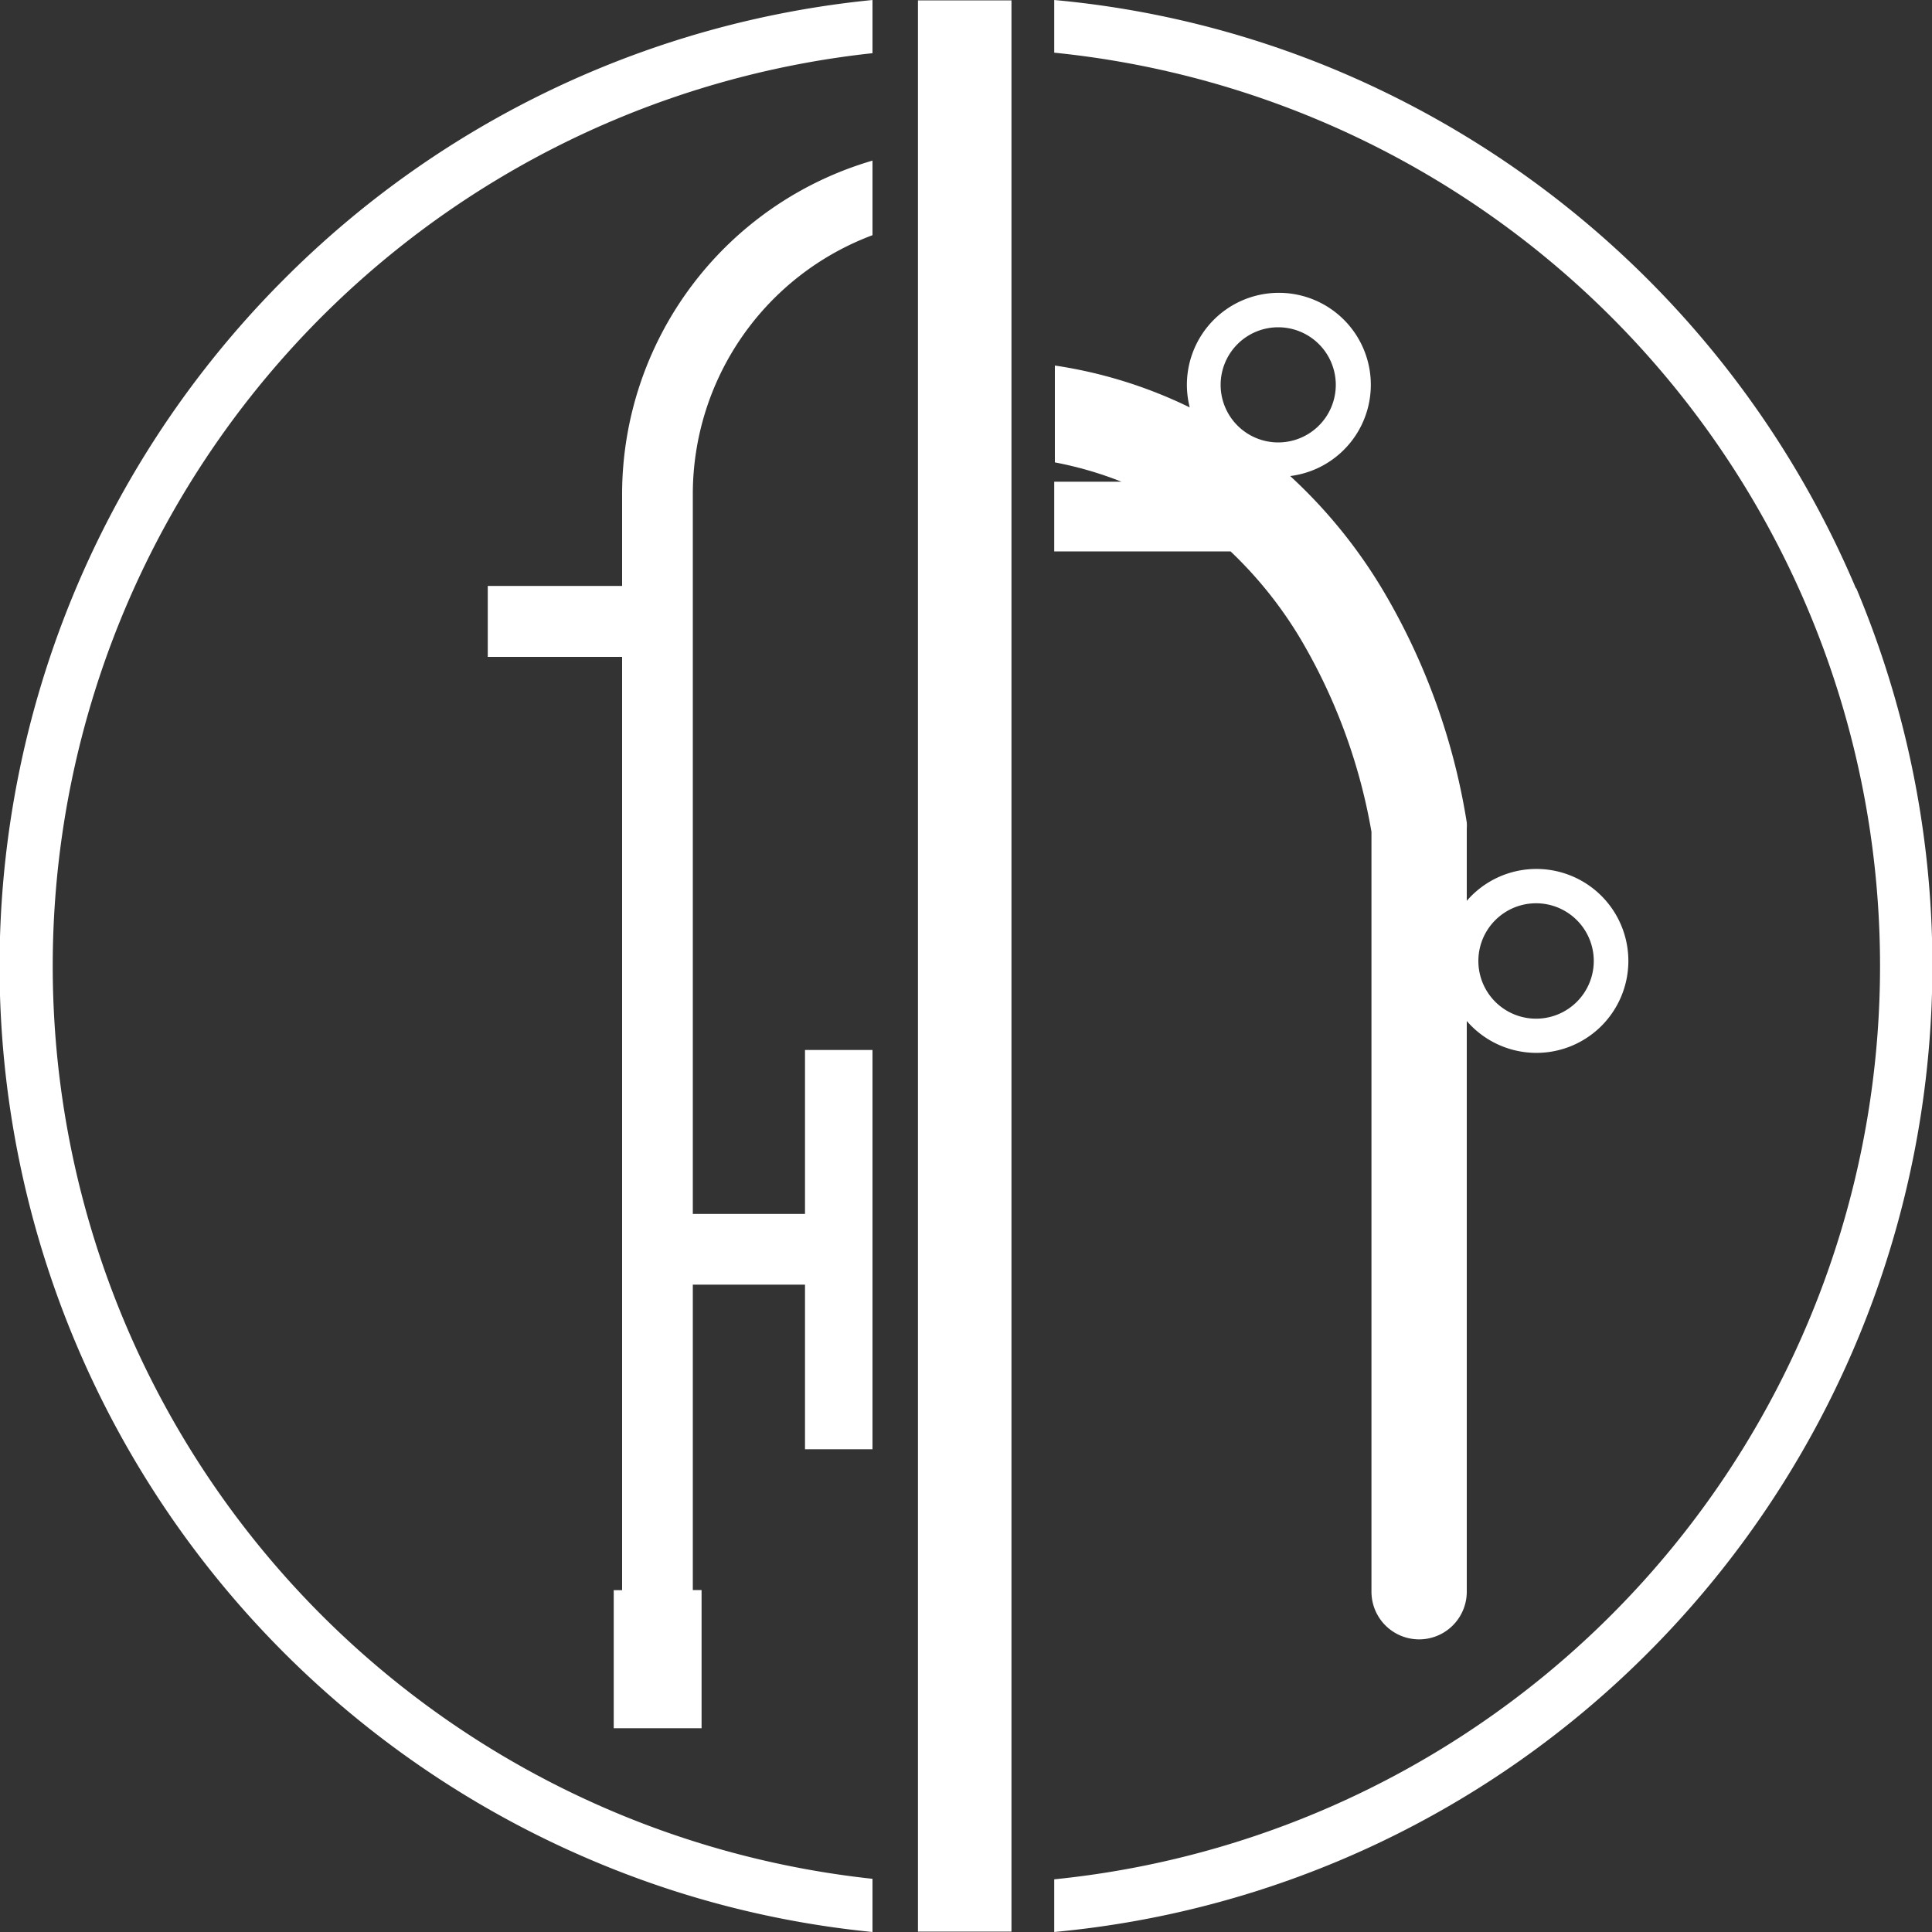
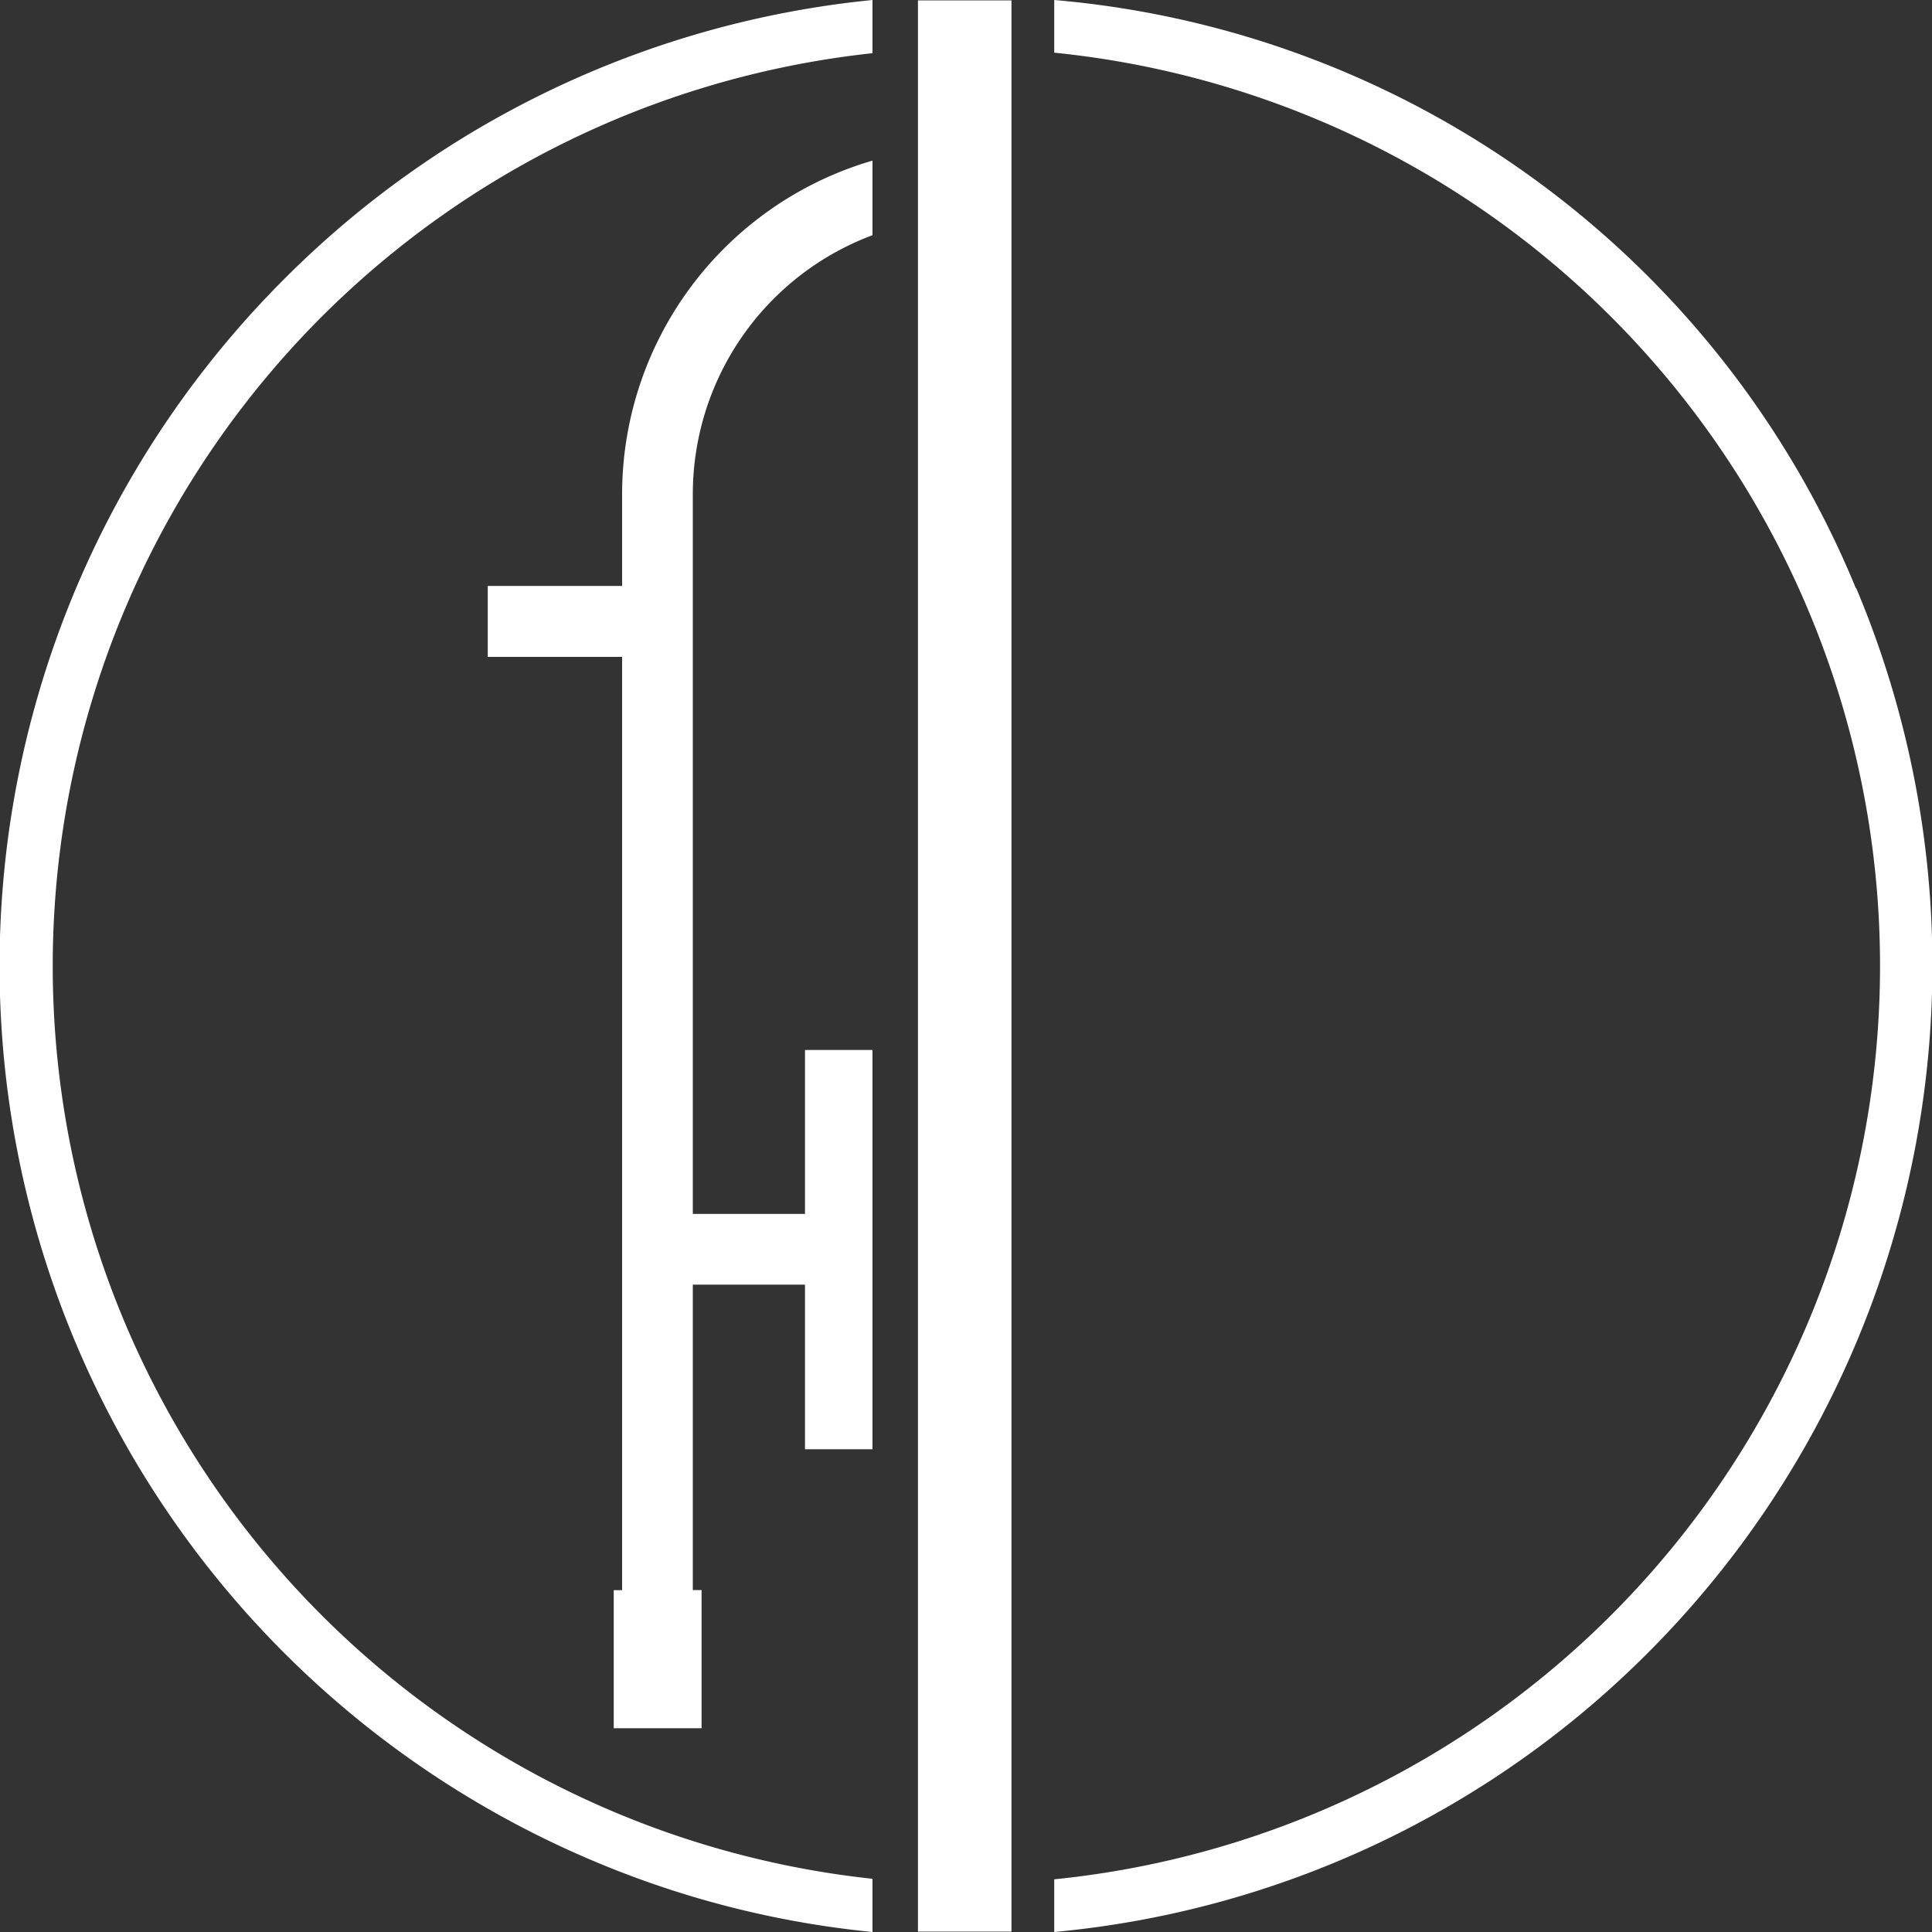
<svg xmlns="http://www.w3.org/2000/svg" id="Layer_1" data-name="Layer 1" width="150" height="150" viewBox="0 0 150 150">
  <rect x="0" y="0" width="150" height="150" fill="#333333" stroke="none" />
  <defs>
    <style>.cls-1{fill:#fff;}</style>
  </defs>
  <title>Web_Icons_150x150_01</title>
-   <path class="cls-1" d="M144.09,45.67a75.55,75.55,0,0,0-40-40.08A74.15,74.15,0,0,0,81.85,0V4.09a71.27,71.27,0,0,1,0,141.82V150A74.85,74.85,0,0,0,128,128.27a75.52,75.52,0,0,0,16.12-82.6Z" />
-   <path class="cls-1" d="M87.07,37.4H81.85v5.41H95.54A31.94,31.94,0,0,1,101,49.65a44.26,44.26,0,0,1,5.48,14.93v59a3.7,3.7,0,1,0,7.4,0V79.27a7.14,7.14,0,1,0,0-9.33V64.32a3.44,3.44,0,0,0,0-.46,51,51,0,0,0-6.37-17.8,39.57,39.57,0,0,0-7.34-9.1,7.14,7.14,0,1,0-7.8-5.33,35.92,35.92,0,0,0-10.47-3.25V35.9A28.34,28.34,0,0,1,87.07,37.4Zm32.17,32.73a4.48,4.48,0,1,1-4.46,4.48A4.48,4.48,0,0,1,119.24,70.13Zm-20-44.72a4.47,4.47,0,1,1-4.47,4.47A4.47,4.47,0,0,1,99.23,25.41Z" />
+   <path class="cls-1" d="M144.09,45.67A74.15,74.15,0,0,0,81.85,0V4.09a71.27,71.27,0,0,1,0,141.82V150A74.85,74.85,0,0,0,128,128.27a75.52,75.52,0,0,0,16.12-82.6Z" />
  <path class="cls-1" d="M67.74,145.87a71.28,71.28,0,0,1,0-141.74V0A74.94,74.94,0,0,0,22,21.73a75.41,75.41,0,0,0,23.9,122.68A74.34,74.34,0,0,0,67.74,150v-4.1Z" />
  <path class="cls-1" d="M48.3,38.34v7.15H37.87V51H48.3v72.46h-.65v10.72h6.82V123.45h-.68V99.74H62.5v12.78h5.24v-31H62.5V94.25H53.79V38.34A21.47,21.47,0,0,1,67.74,18.26V12.47A27,27,0,0,0,48.3,38.34Z" />
  <rect class="cls-1" x="71.27" y="0.03" width="7.26" height="149.94" />
</svg>